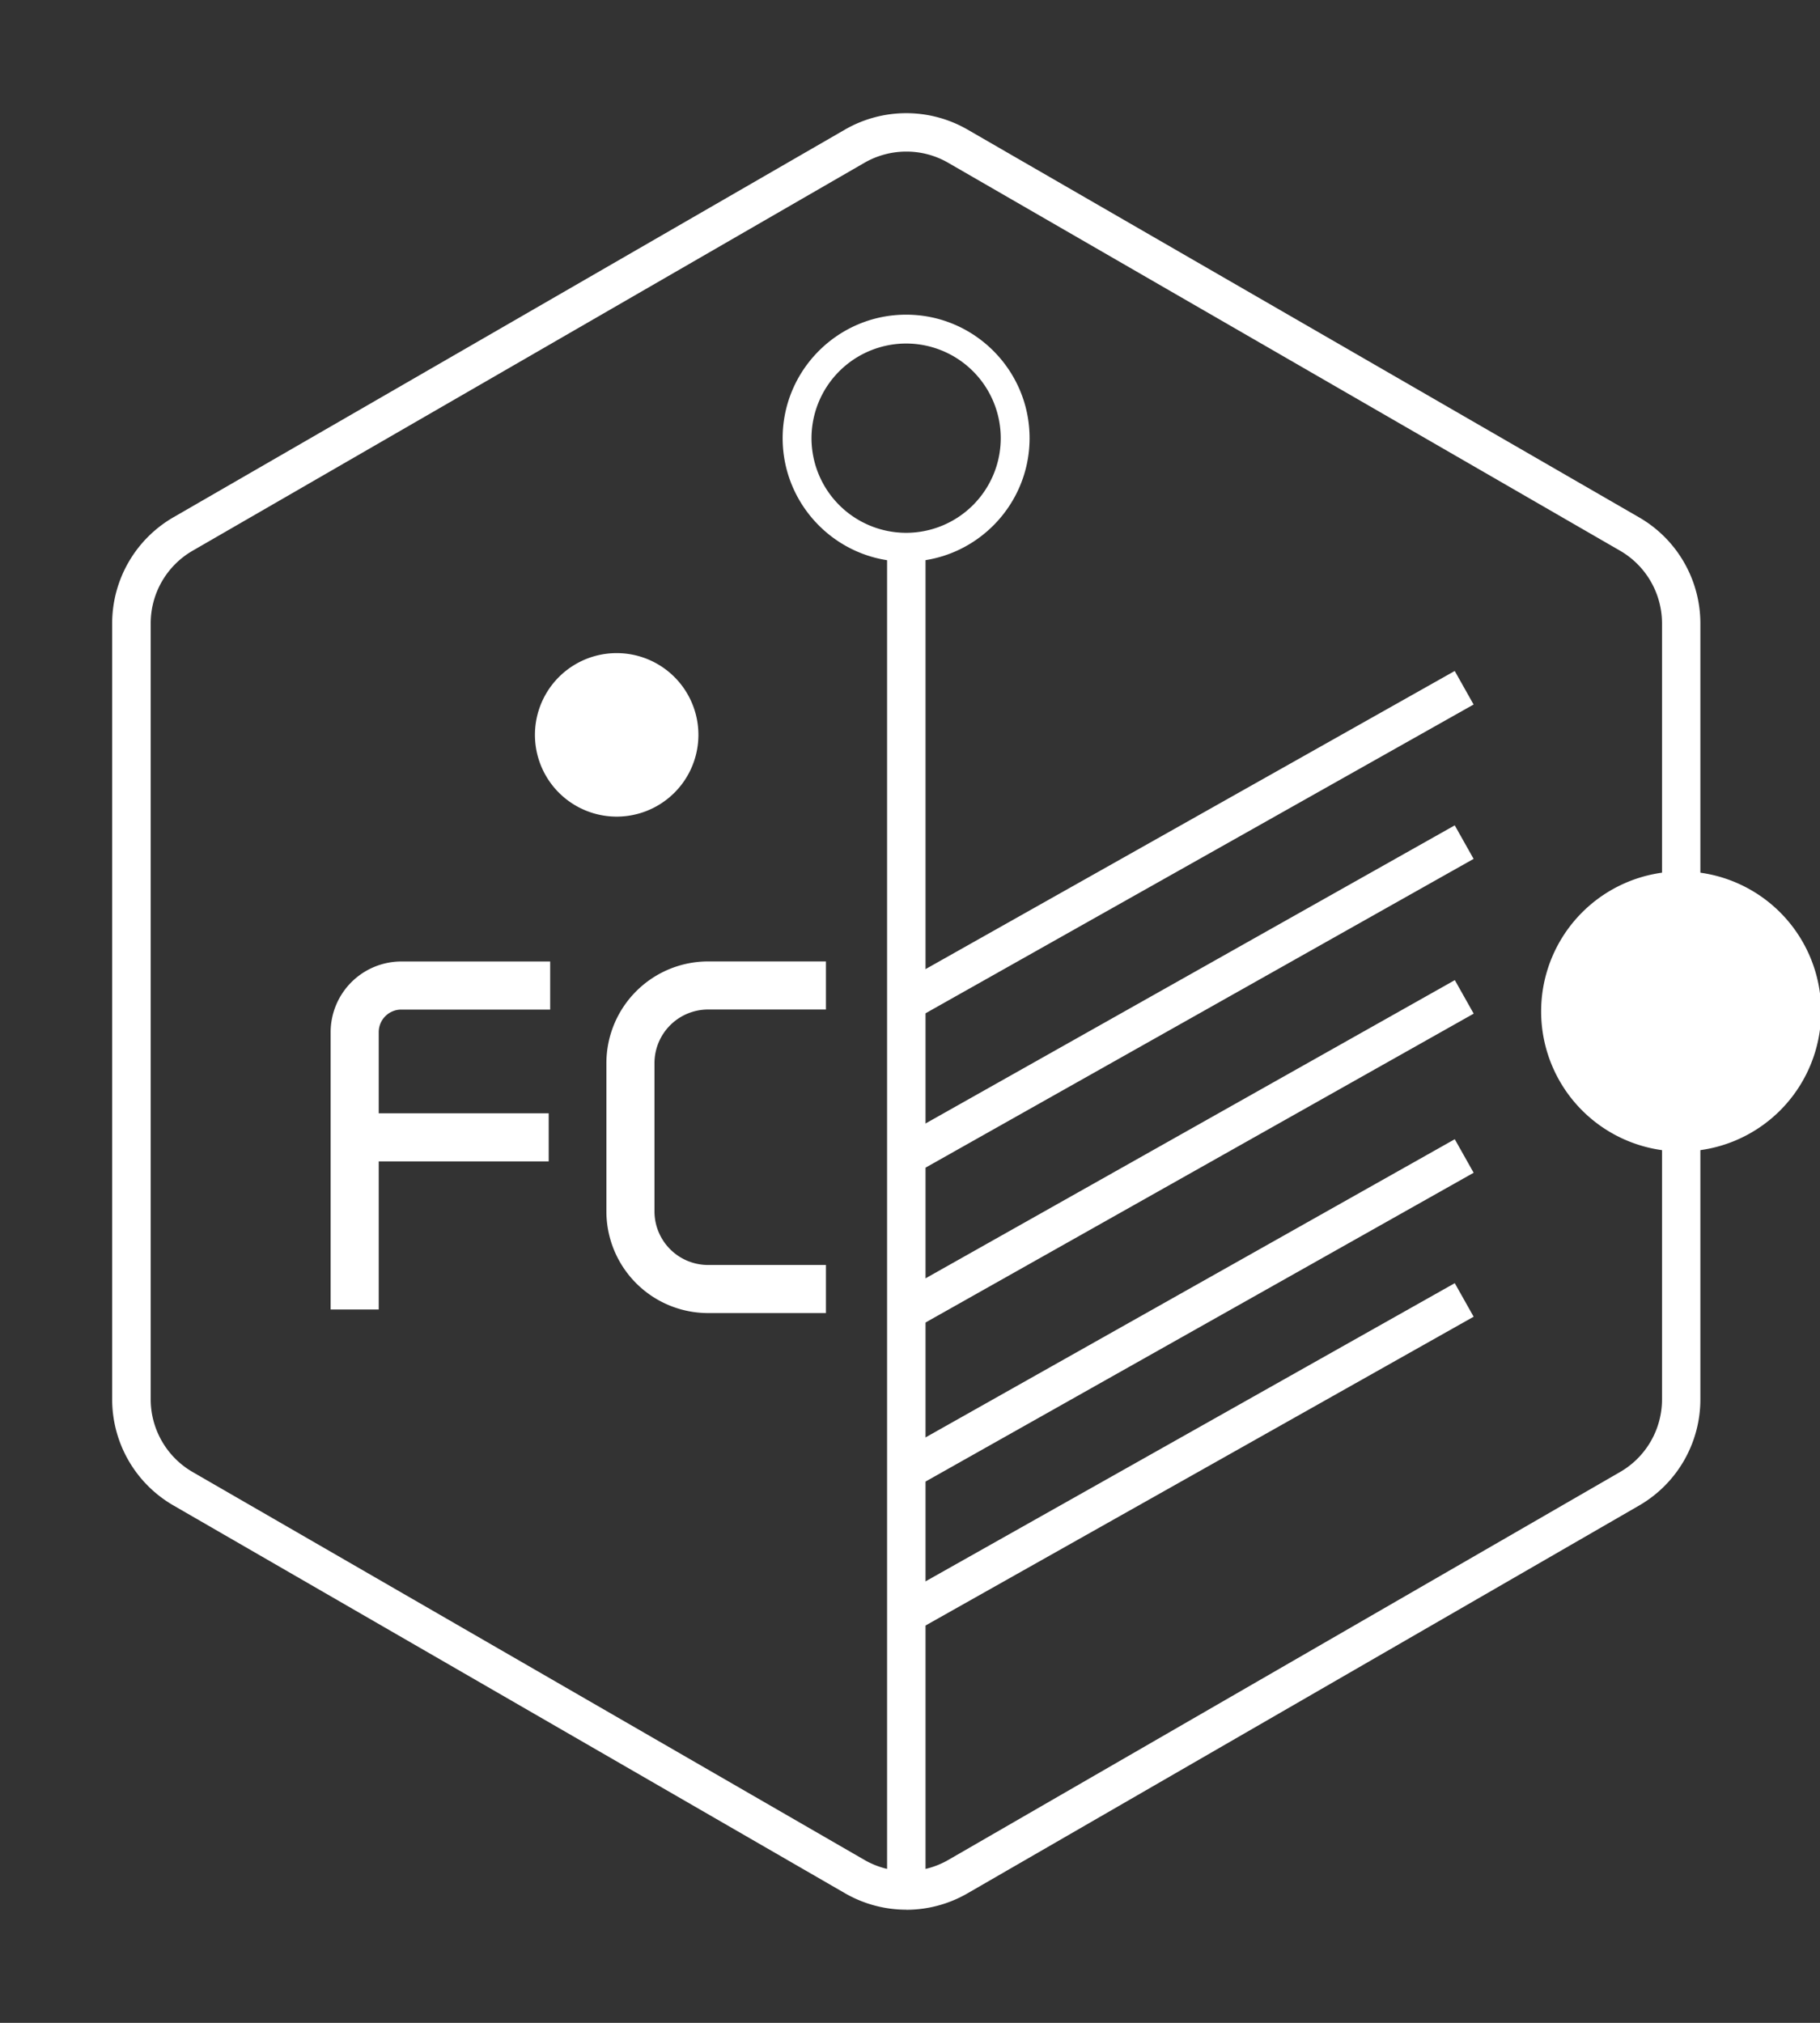
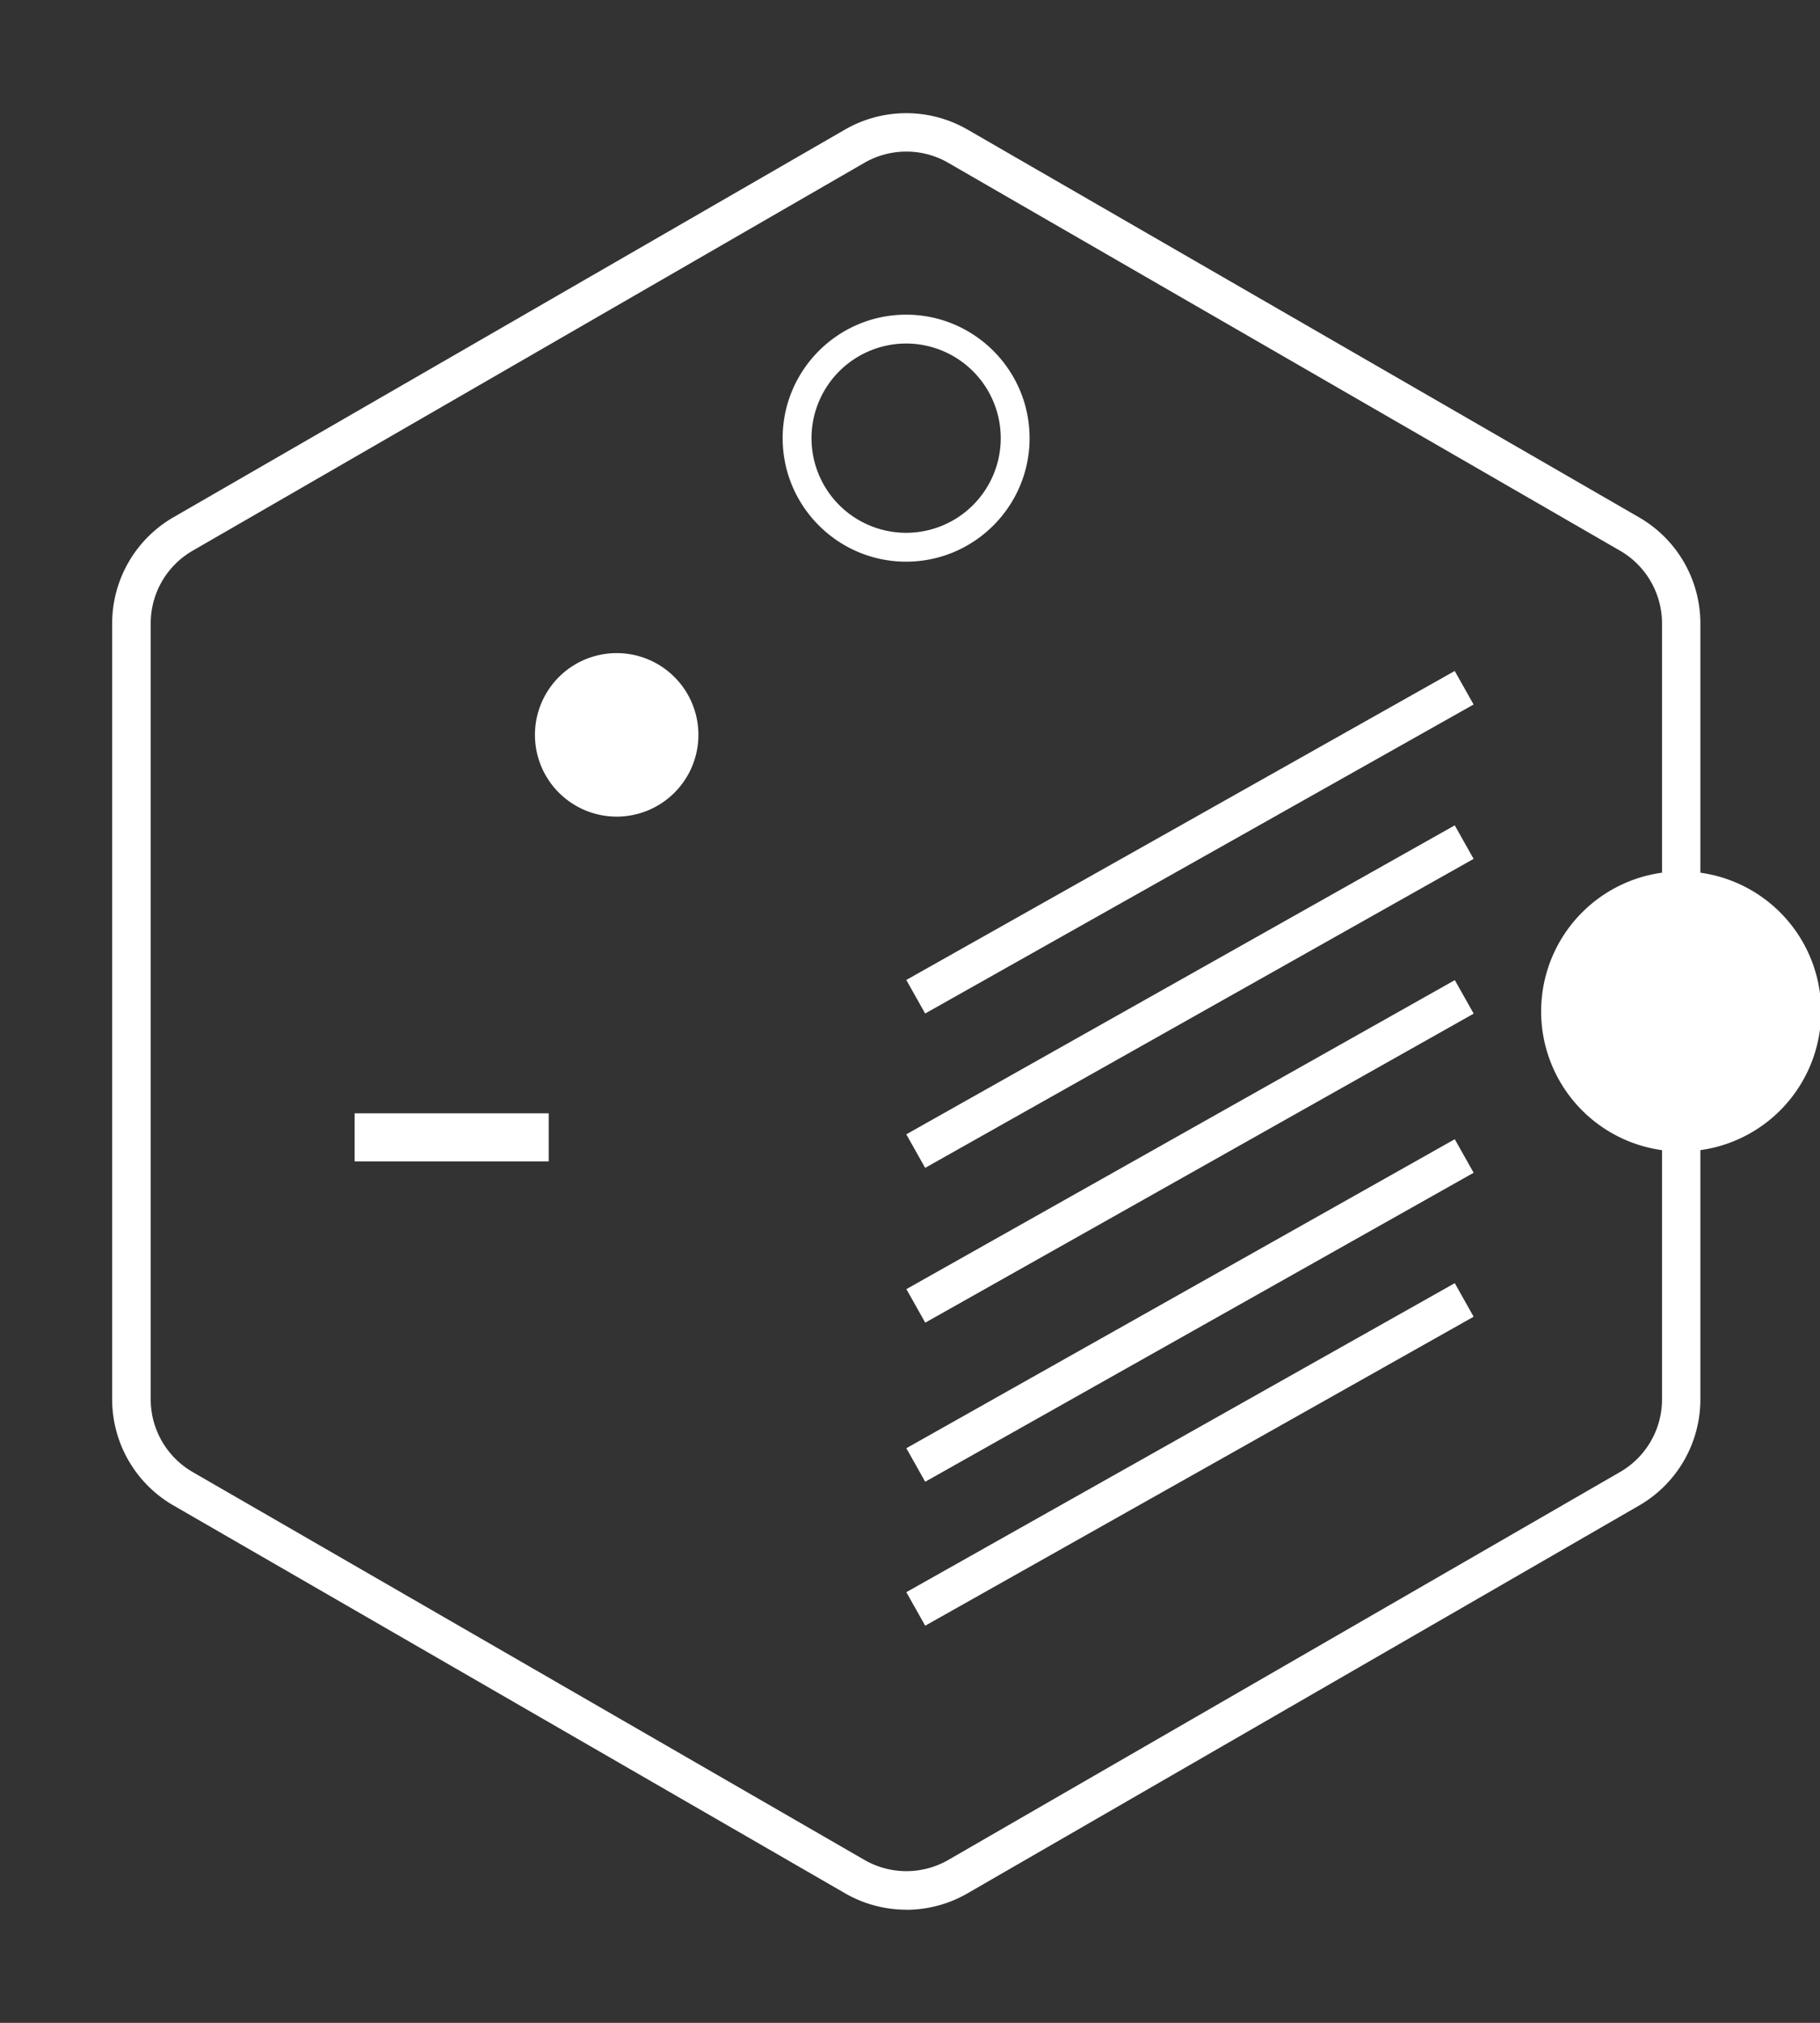
<svg xmlns="http://www.w3.org/2000/svg" width="108" height="120" fill="none">
  <rect width="100%" height="100%" fill="#333333" stroke="none" />
  <g fill="#fff" clip-path="url(#clip0_2040_4374)">
    <path d="M53.781 113.288a7.276 7.276 0 0 1-3.629-.97L10.28 89.3a7.267 7.267 0 0 1-3.624-6.283V36.976a7.275 7.275 0 0 1 3.624-6.283L50.152 7.681a7.281 7.281 0 0 1 7.252 0l39.874 23.018a7.267 7.267 0 0 1 3.623 6.282v46.042a7.274 7.274 0 0 1-3.623 6.282l-39.874 23.018a7.26 7.26 0 0 1-3.623.97v-.005Zm0-104.295c-.861 0-1.717.223-2.482.662L11.426 32.673a4.974 4.974 0 0 0-2.483 4.303v46.041c0 1.77.953 3.418 2.482 4.303L51.3 110.338a4.988 4.988 0 0 0 4.97 0L96.142 87.32a4.974 4.974 0 0 0 2.483-4.303V36.976a4.986 4.986 0 0 0-2.483-4.303L56.263 9.655a4.94 4.94 0 0 0-2.488-.662h.006Z" />
-     <path d="M99.76 68.308a8.308 8.308 0 1 0 0-16.616 8.308 8.308 0 0 0 0 16.616ZM53.77 33.32c-4.04 0-7.327-3.287-7.327-7.326 0-4.04 3.287-7.327 7.327-7.327s7.326 3.287 7.326 7.326c0 4.04-3.286 7.327-7.326 7.327Zm0-12.941a5.622 5.622 0 0 0-5.615 5.614 5.618 5.618 0 0 0 5.615 5.615 5.618 5.618 0 0 0 5.615-5.614 5.618 5.618 0 0 0-5.615-5.615ZM86.325 39.804 53.78 58.134l1.12 1.99 32.545-18.33-1.12-1.99ZM86.325 48.962 53.78 67.292l1.12 1.989 32.545-18.33-1.12-1.99ZM86.33 58.144l-32.545 18.33 1.12 1.99L87.45 60.132l-1.12-1.989ZM86.326 67.582l-32.544 18.33 1.12 1.989 32.545-18.33-1.12-1.99ZM86.328 76.12 53.782 94.452l1.12 1.989 32.545-18.33-1.12-1.99ZM36.594 48.444a4.85 4.85 0 1 0 0-9.7 4.85 4.85 0 0 0 0 9.7Z" />
-     <path d="M54.922 31.86H52.64v79.182h2.282V31.86ZM22.472 77.682H19.62v-16.45a4.2 4.2 0 0 1 4.194-4.194h8.833v2.853h-8.833c-.742 0-1.34.6-1.34 1.341v16.45ZM49.011 77.895h-6.995a6.037 6.037 0 0 1-6.032-6.03v-8.8a6.037 6.037 0 0 1 6.032-6.03h6.995v2.852h-6.995a3.183 3.183 0 0 0-3.179 3.178v8.8a3.183 3.183 0 0 0 3.179 3.177h6.995v2.853Z" />
+     <path d="M99.76 68.308a8.308 8.308 0 1 0 0-16.616 8.308 8.308 0 0 0 0 16.616M53.77 33.32c-4.04 0-7.327-3.287-7.327-7.326 0-4.04 3.287-7.327 7.327-7.327s7.326 3.287 7.326 7.326c0 4.04-3.286 7.327-7.326 7.327Zm0-12.941a5.622 5.622 0 0 0-5.615 5.614 5.618 5.618 0 0 0 5.615 5.615 5.618 5.618 0 0 0 5.615-5.614 5.618 5.618 0 0 0-5.615-5.615ZM86.325 39.804 53.78 58.134l1.12 1.99 32.545-18.33-1.12-1.99ZM86.325 48.962 53.78 67.292l1.12 1.989 32.545-18.33-1.12-1.99ZM86.33 58.144l-32.545 18.33 1.12 1.99L87.45 60.132l-1.12-1.989ZM86.326 67.582l-32.544 18.33 1.12 1.989 32.545-18.33-1.12-1.99ZM86.328 76.12 53.782 94.452l1.12 1.989 32.545-18.33-1.12-1.99ZM36.594 48.444a4.85 4.85 0 1 0 0-9.7 4.85 4.85 0 0 0 0 9.7Z" />
    <path d="M32.56 66.044H21.045v2.853H32.56v-2.853Z" />
  </g>
  <defs>
    <clipPath id="clip0_2040_4374">
      <path fill="#fff" d="M0 0h108v120H0z" />
    </clipPath>
  </defs>
</svg>